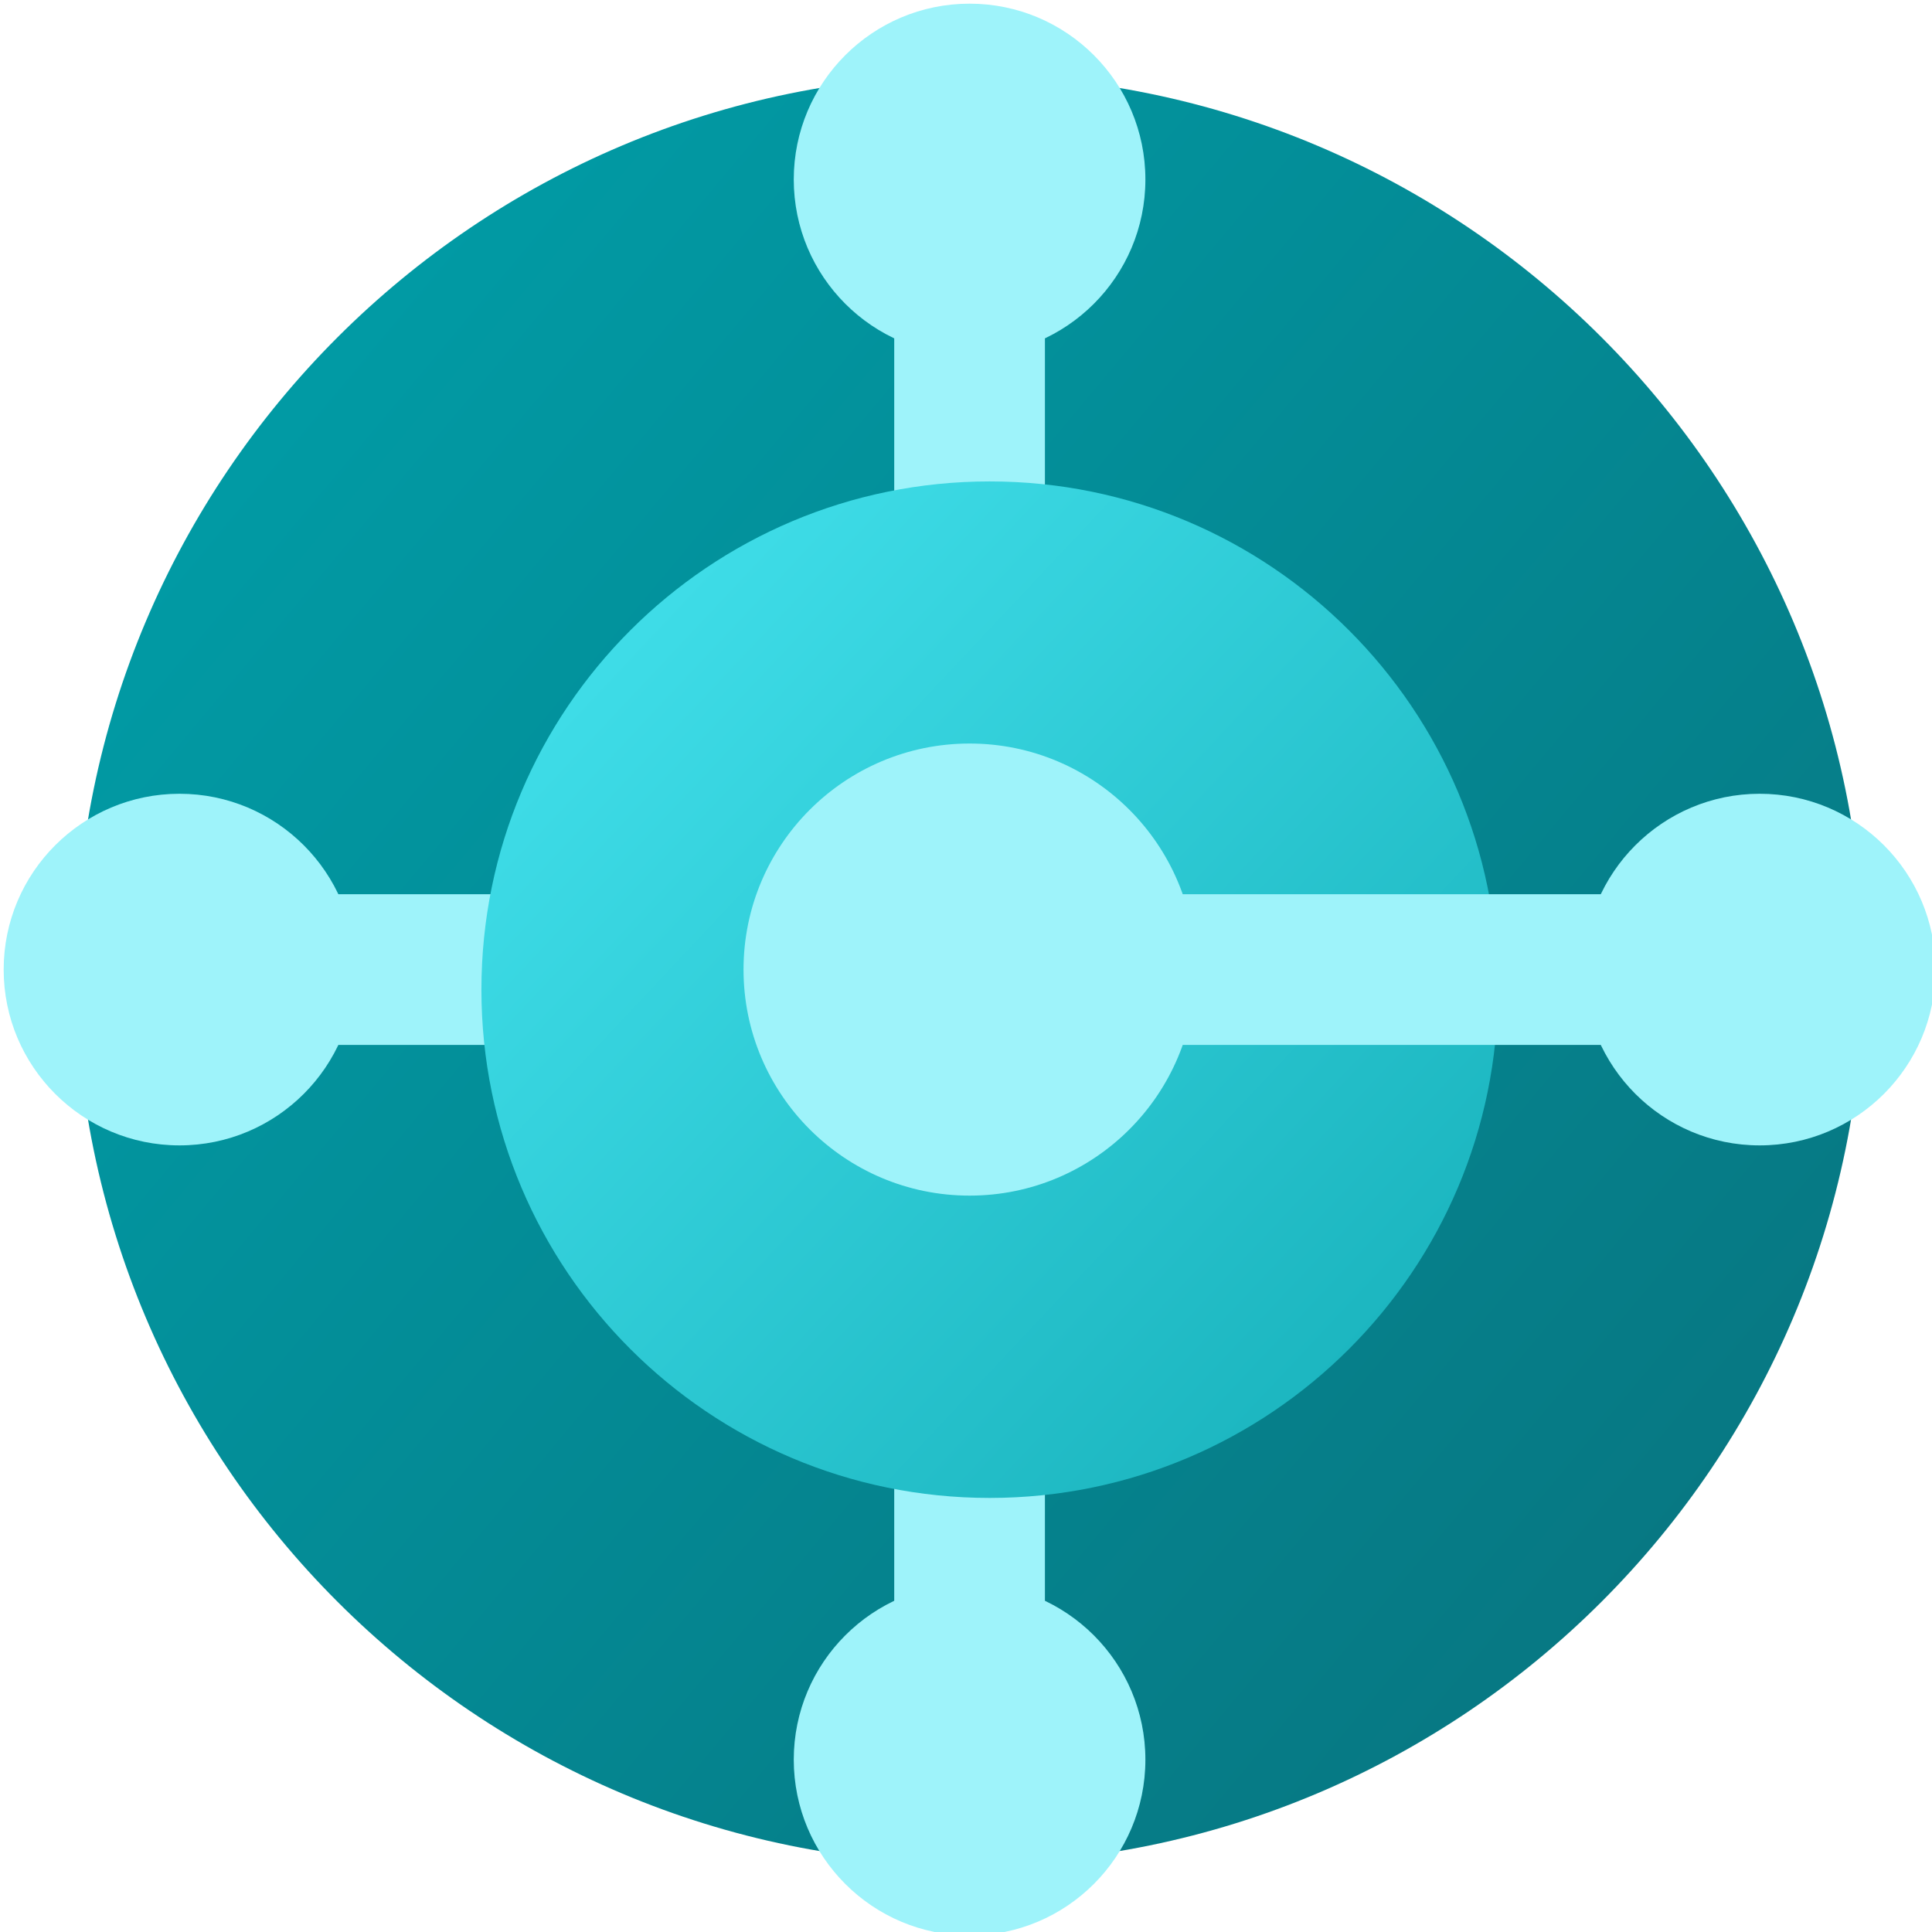
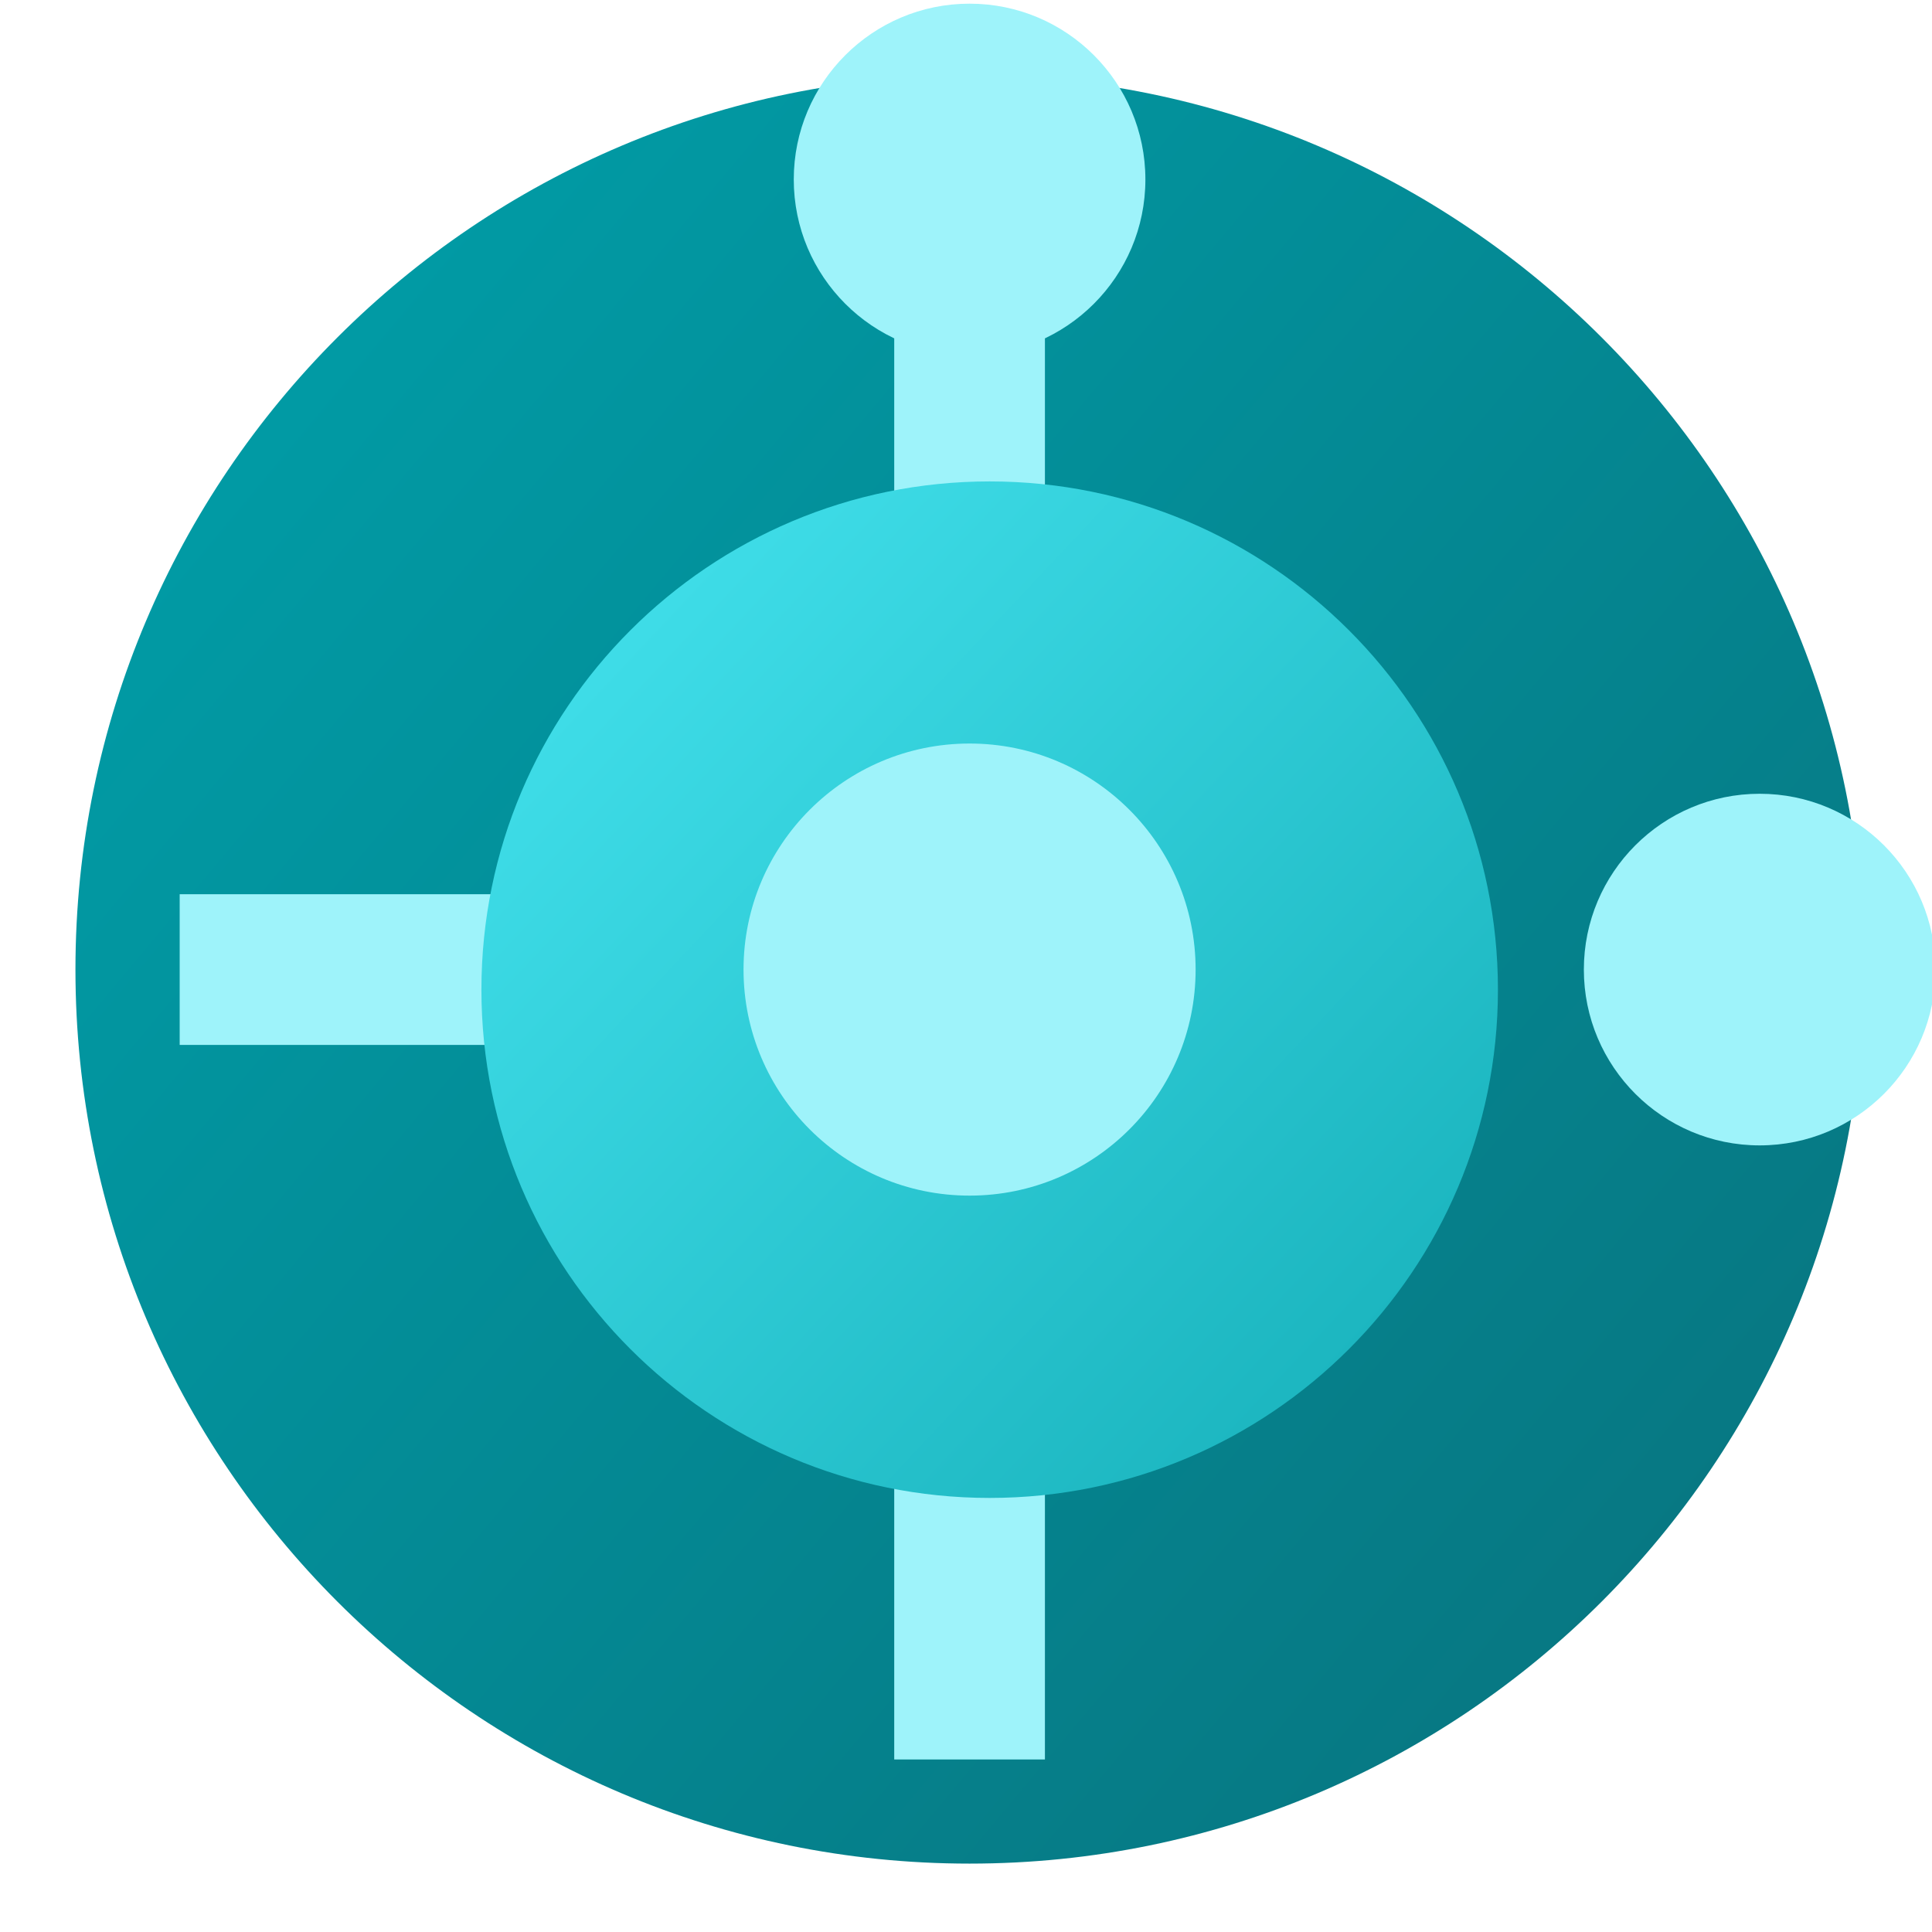
<svg xmlns="http://www.w3.org/2000/svg" xml:space="preserve" viewBox="0 0 200 200" height="200" width="200" version="1.1">
  <desc>Created with Fabric.js 4.6.0</desc>
  <defs>
</defs>
  <g id="FtU2W3lduVU4c_REMDBYO" transform="matrix(1.04 0 0 1.04 100.37 100.37)">
    <linearGradient y2="150.295" x2="162.482" y1="29.173" x1="17.725" gradientTransform="matrix(1 0 0 1 0 0)" gradientUnits="userSpaceOnUse" id="SVGID_677">
      <stop style="stop-color:#019BA5;stop-opacity: 1" offset="0%" />
      <stop style="stop-color:#077782;stop-opacity: 1" offset="100%" />
    </linearGradient>
    <path stroke-linecap="round" d="M 88.996 0 C 138.121 0 177.991 39.87 177.991 88.996 C 177.991 138.121 138.121 177.991 88.996 177.991 C 39.87 177.991 0 138.121 0 88.996 C 0 39.87 39.87 0 88.996 0 z" transform="translate(-89, -89)" style="stroke: rgb(32,242,71); stroke-width: 0; stroke-dasharray: none; stroke-linecap: butt; stroke-dashoffset: 0; stroke-linejoin: miter; stroke-miterlimit: 4; fill: url(#SVGID_677); fill-rule: nonzero; opacity: 1;" />
  </g>
  <g id="TRxladWwpjFN6euQCqWxV" transform="matrix(1.04 0 0 1.04 100.37 47.72)">
    <path stroke-linecap="round" d="M 0 0 L 15 0 L 15 56 L 0 56 z" transform="translate(-7.5, -28)" style="stroke: rgb(18,208,43); stroke-width: 0; stroke-dasharray: none; stroke-linecap: butt; stroke-dashoffset: 0; stroke-linejoin: miter; stroke-miterlimit: 4; fill: rgb(158,243,250); fill-rule: nonzero; opacity: 1;" />
  </g>
  <g id="2GKJYaz4Zi9mYeAiHc6hN" transform="matrix(1.04 0 0 1.04 100.37 153.02)">
    <path stroke-linecap="round" d="M 0 0 L 15 0 L 15 56 L 0 56 z" transform="translate(-7.5, -28)" style="stroke: rgb(18,208,43); stroke-width: 0; stroke-dasharray: none; stroke-linecap: butt; stroke-dashoffset: 0; stroke-linejoin: miter; stroke-miterlimit: 4; fill: rgb(158,243,250); fill-rule: nonzero; opacity: 1;" />
  </g>
  <g id="tXW47U7thzVZyUB17TweY" transform="matrix(1.04 0 0 1.04 47.72 100.37)">
    <path stroke-linecap="round" d="M 0 0 L 56 0 L 56 15 L 0 15 z" transform="translate(-28, -7.5)" style="stroke: rgb(148,95,29); stroke-width: 0; stroke-dasharray: none; stroke-linecap: butt; stroke-dashoffset: 0; stroke-linejoin: miter; stroke-miterlimit: 4; fill: rgb(158,243,250); fill-rule: nonzero; opacity: 1;" />
  </g>
  <g id="WNUdA6eHqQpFL48-NR7Td" transform="matrix(1.04 0 0 1.04 100.37 100.37)">
    <linearGradient y2="86.78" x2="87.149" y1="17.356" x1="13.294" gradientTransform="matrix(1 0 0 1 0 0)" gradientUnits="userSpaceOnUse" id="SVGID_836">
      <stop style="stop-color:#3EDCE7;stop-opacity: 1" offset="0%" />
      <stop style="stop-color:#1CB6C0;stop-opacity: 1" offset="100%" />
    </linearGradient>
    <filter width="164%" x="-32%" height="164%" y="-32%" id="SVGID_867">
      <feGaussianBlur stdDeviation="5" in="SourceAlpha" />
      <feOffset result="oBlur" dy="2" dx="2" />
      <feFlood flood-opacity="0.55" flood-color="rgb(0,0,0)" />
      <feComposite operator="in" in2="oBlur" />
      <feMerge>
        <feMergeNode />
        <feMergeNode in="SourceGraphic" />
      </feMerge>
    </filter>
    <path stroke-linecap="round" d="M 50.591 0 C 78.517 0 101.182 22.665 101.182 50.591 C 101.182 78.517 78.517 101.182 50.591 101.182 C 22.665 101.182 0 78.517 0 50.591 C 0 22.665 22.665 0 50.591 0 z" transform="translate(-50.59, -50.59)" style="stroke: rgb(254,173,156); stroke-width: 0; stroke-dasharray: none; stroke-linecap: butt; stroke-dashoffset: 0; stroke-linejoin: miter; stroke-miterlimit: 4; fill: url(#SVGID_836); fill-rule: nonzero; opacity: 1;filter: url(#SVGID_867);" />
  </g>
  <g id="55Y5dulLA0F5tqtyfBWAK" transform="matrix(1.04 0 0 1.04 100.37 18.58)">
    <path stroke-linecap="round" d="M 17.5 0 C 27.16 0 35 7.84 35 17.5 C 35 27.16 27.16 35 17.5 35 C 7.84 35 0 27.16 0 17.5 C 0 7.84 7.84 0 17.5 0 z" transform="translate(-17.5, -17.5)" style="stroke: rgb(189,24,229); stroke-width: 0; stroke-dasharray: none; stroke-linecap: butt; stroke-dashoffset: 0; stroke-linejoin: miter; stroke-miterlimit: 4; fill: rgb(158,243,250); fill-rule: nonzero; opacity: 1;" />
  </g>
  <g id="R3uZXOmeq0ZnpFjIijK2L" transform="matrix(1.04 0 0 1.04 18.58 100.37)">
-     <path stroke-linecap="round" d="M 17.5 0 C 27.16 0 35 7.84 35 17.5 C 35 27.16 27.16 35 17.5 35 C 7.84 35 0 27.16 0 17.5 C 0 7.84 7.84 0 17.5 0 z" transform="translate(-17.5, -17.5)" style="stroke: rgb(189,24,229); stroke-width: 0; stroke-dasharray: none; stroke-linecap: butt; stroke-dashoffset: 0; stroke-linejoin: miter; stroke-miterlimit: 4; fill: rgb(158,243,250); fill-rule: nonzero; opacity: 1;" />
-   </g>
+     </g>
  <g id="b2Z9SwI16_E9bsgQX_AVL" transform="matrix(1.04 0 0 1.04 100.37 182.16)">
-     <path stroke-linecap="round" d="M 17.5 0 C 27.16 0 35 7.84 35 17.5 C 35 27.16 27.16 35 17.5 35 C 7.84 35 0 27.16 0 17.5 C 0 7.84 7.84 0 17.5 0 z" transform="translate(-17.5, -17.5)" style="stroke: rgb(189,24,229); stroke-width: 0; stroke-dasharray: none; stroke-linecap: butt; stroke-dashoffset: 0; stroke-linejoin: miter; stroke-miterlimit: 4; fill: rgb(158,243,250); fill-rule: nonzero; opacity: 1;" />
-   </g>
+     </g>
  <g id="FMbZ0W2CaGiHAfmBZNt6w" transform="matrix(1.04 0 0 1.04 142.26 100.37)">
-     <path stroke-linecap="round" d="M 0 0 L 56 0 L 56 15 L 0 15 z" transform="translate(-28, -7.5)" style="stroke: rgb(148,95,29); stroke-width: 0; stroke-dasharray: none; stroke-linecap: butt; stroke-dashoffset: 0; stroke-linejoin: miter; stroke-miterlimit: 4; fill: rgb(158,243,250); fill-rule: nonzero; opacity: 1;" />
-   </g>
+     </g>
  <g id="xwJLbwsWuK_fma35emuIq" transform="matrix(1.04 0 0 1.04 100.37 100.37)">
    <path stroke-linecap="round" d="M 22.5 0 C 34.92 0 45 10.08 45 22.5 C 45 34.92 34.92 45 22.5 45 C 10.08 45 0 34.92 0 22.5 C 0 10.08 10.08 0 22.5 0 z" transform="translate(-22.5, -22.5)" style="stroke: rgb(189,24,229); stroke-width: 0; stroke-dasharray: none; stroke-linecap: butt; stroke-dashoffset: 0; stroke-linejoin: miter; stroke-miterlimit: 4; fill: rgb(158,243,250); fill-rule: nonzero; opacity: 1;" />
  </g>
  <g id="ZLnIAI7d02tIPdkgpYYYP" transform="matrix(1.04 0 0 1.04 182.16 100.37)">
    <path stroke-linecap="round" d="M 17.5 0 C 27.16 0 35 7.84 35 17.5 C 35 27.16 27.16 35 17.5 35 C 7.84 35 0 27.16 0 17.5 C 0 7.84 7.84 0 17.5 0 z" transform="translate(-17.5, -17.5)" style="stroke: rgb(189,24,229); stroke-width: 0; stroke-dasharray: none; stroke-linecap: butt; stroke-dashoffset: 0; stroke-linejoin: miter; stroke-miterlimit: 4; fill: rgb(158,243,250); fill-rule: nonzero; opacity: 1;" />
  </g>
</svg>